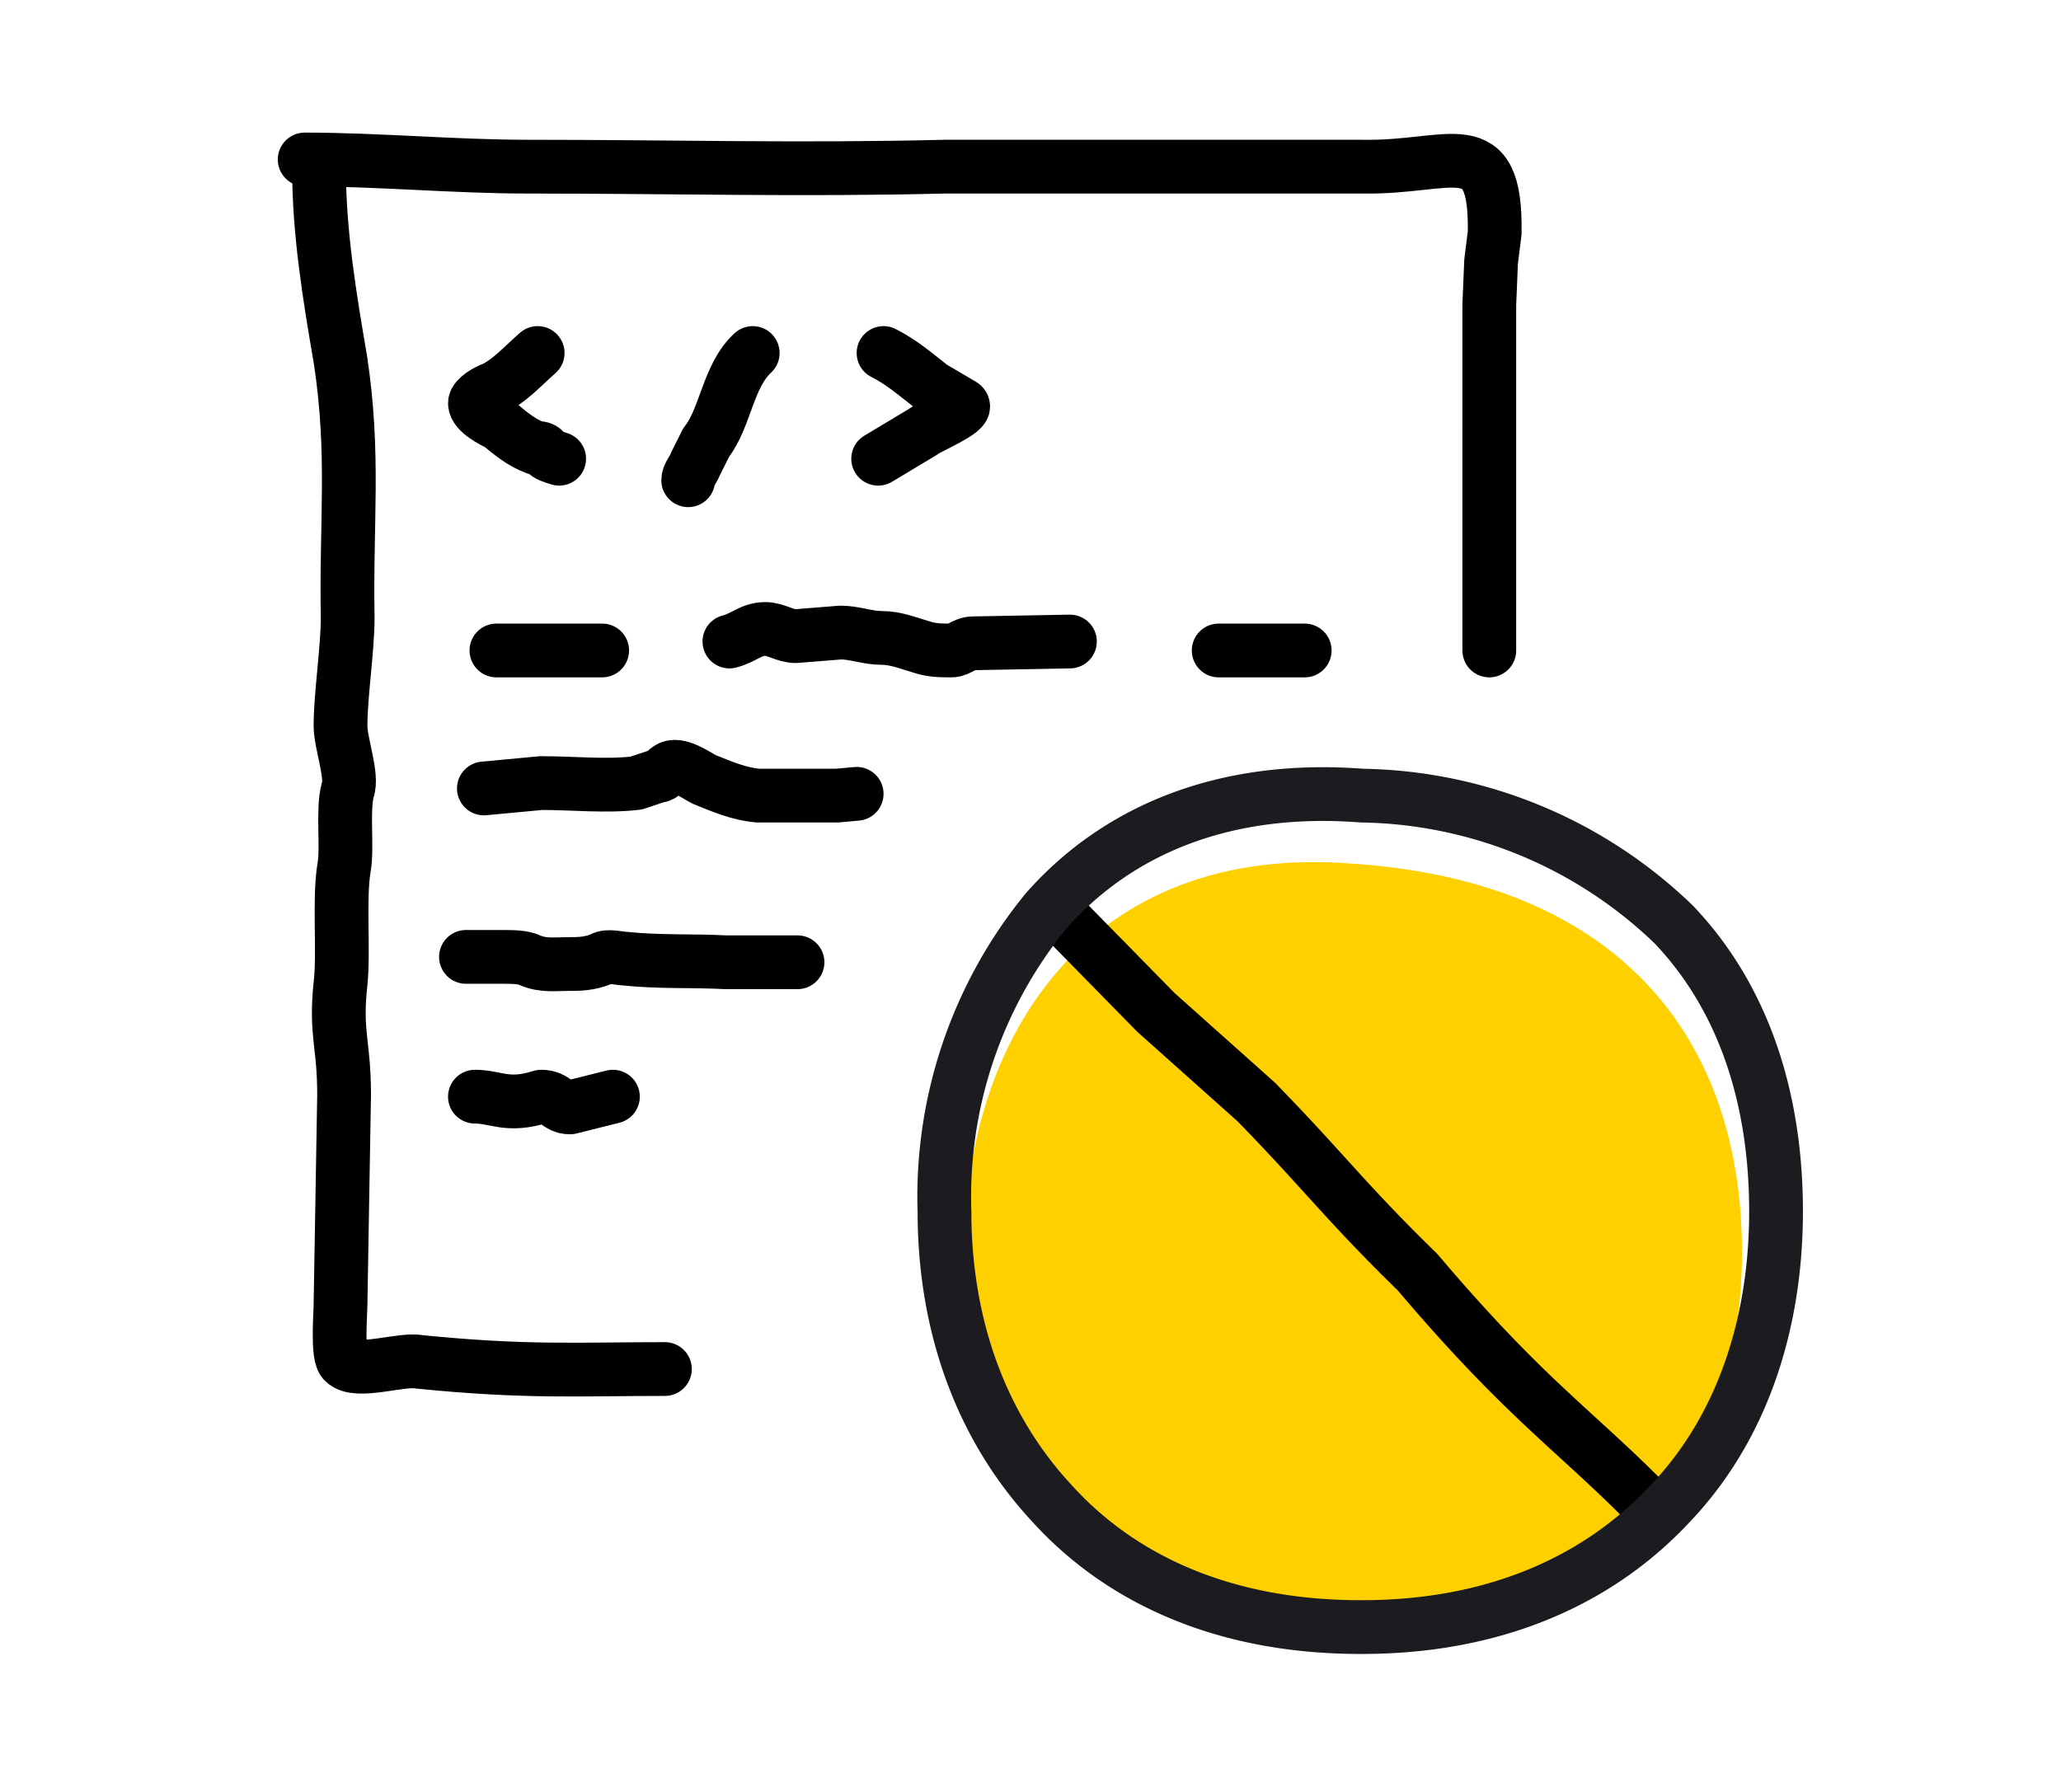
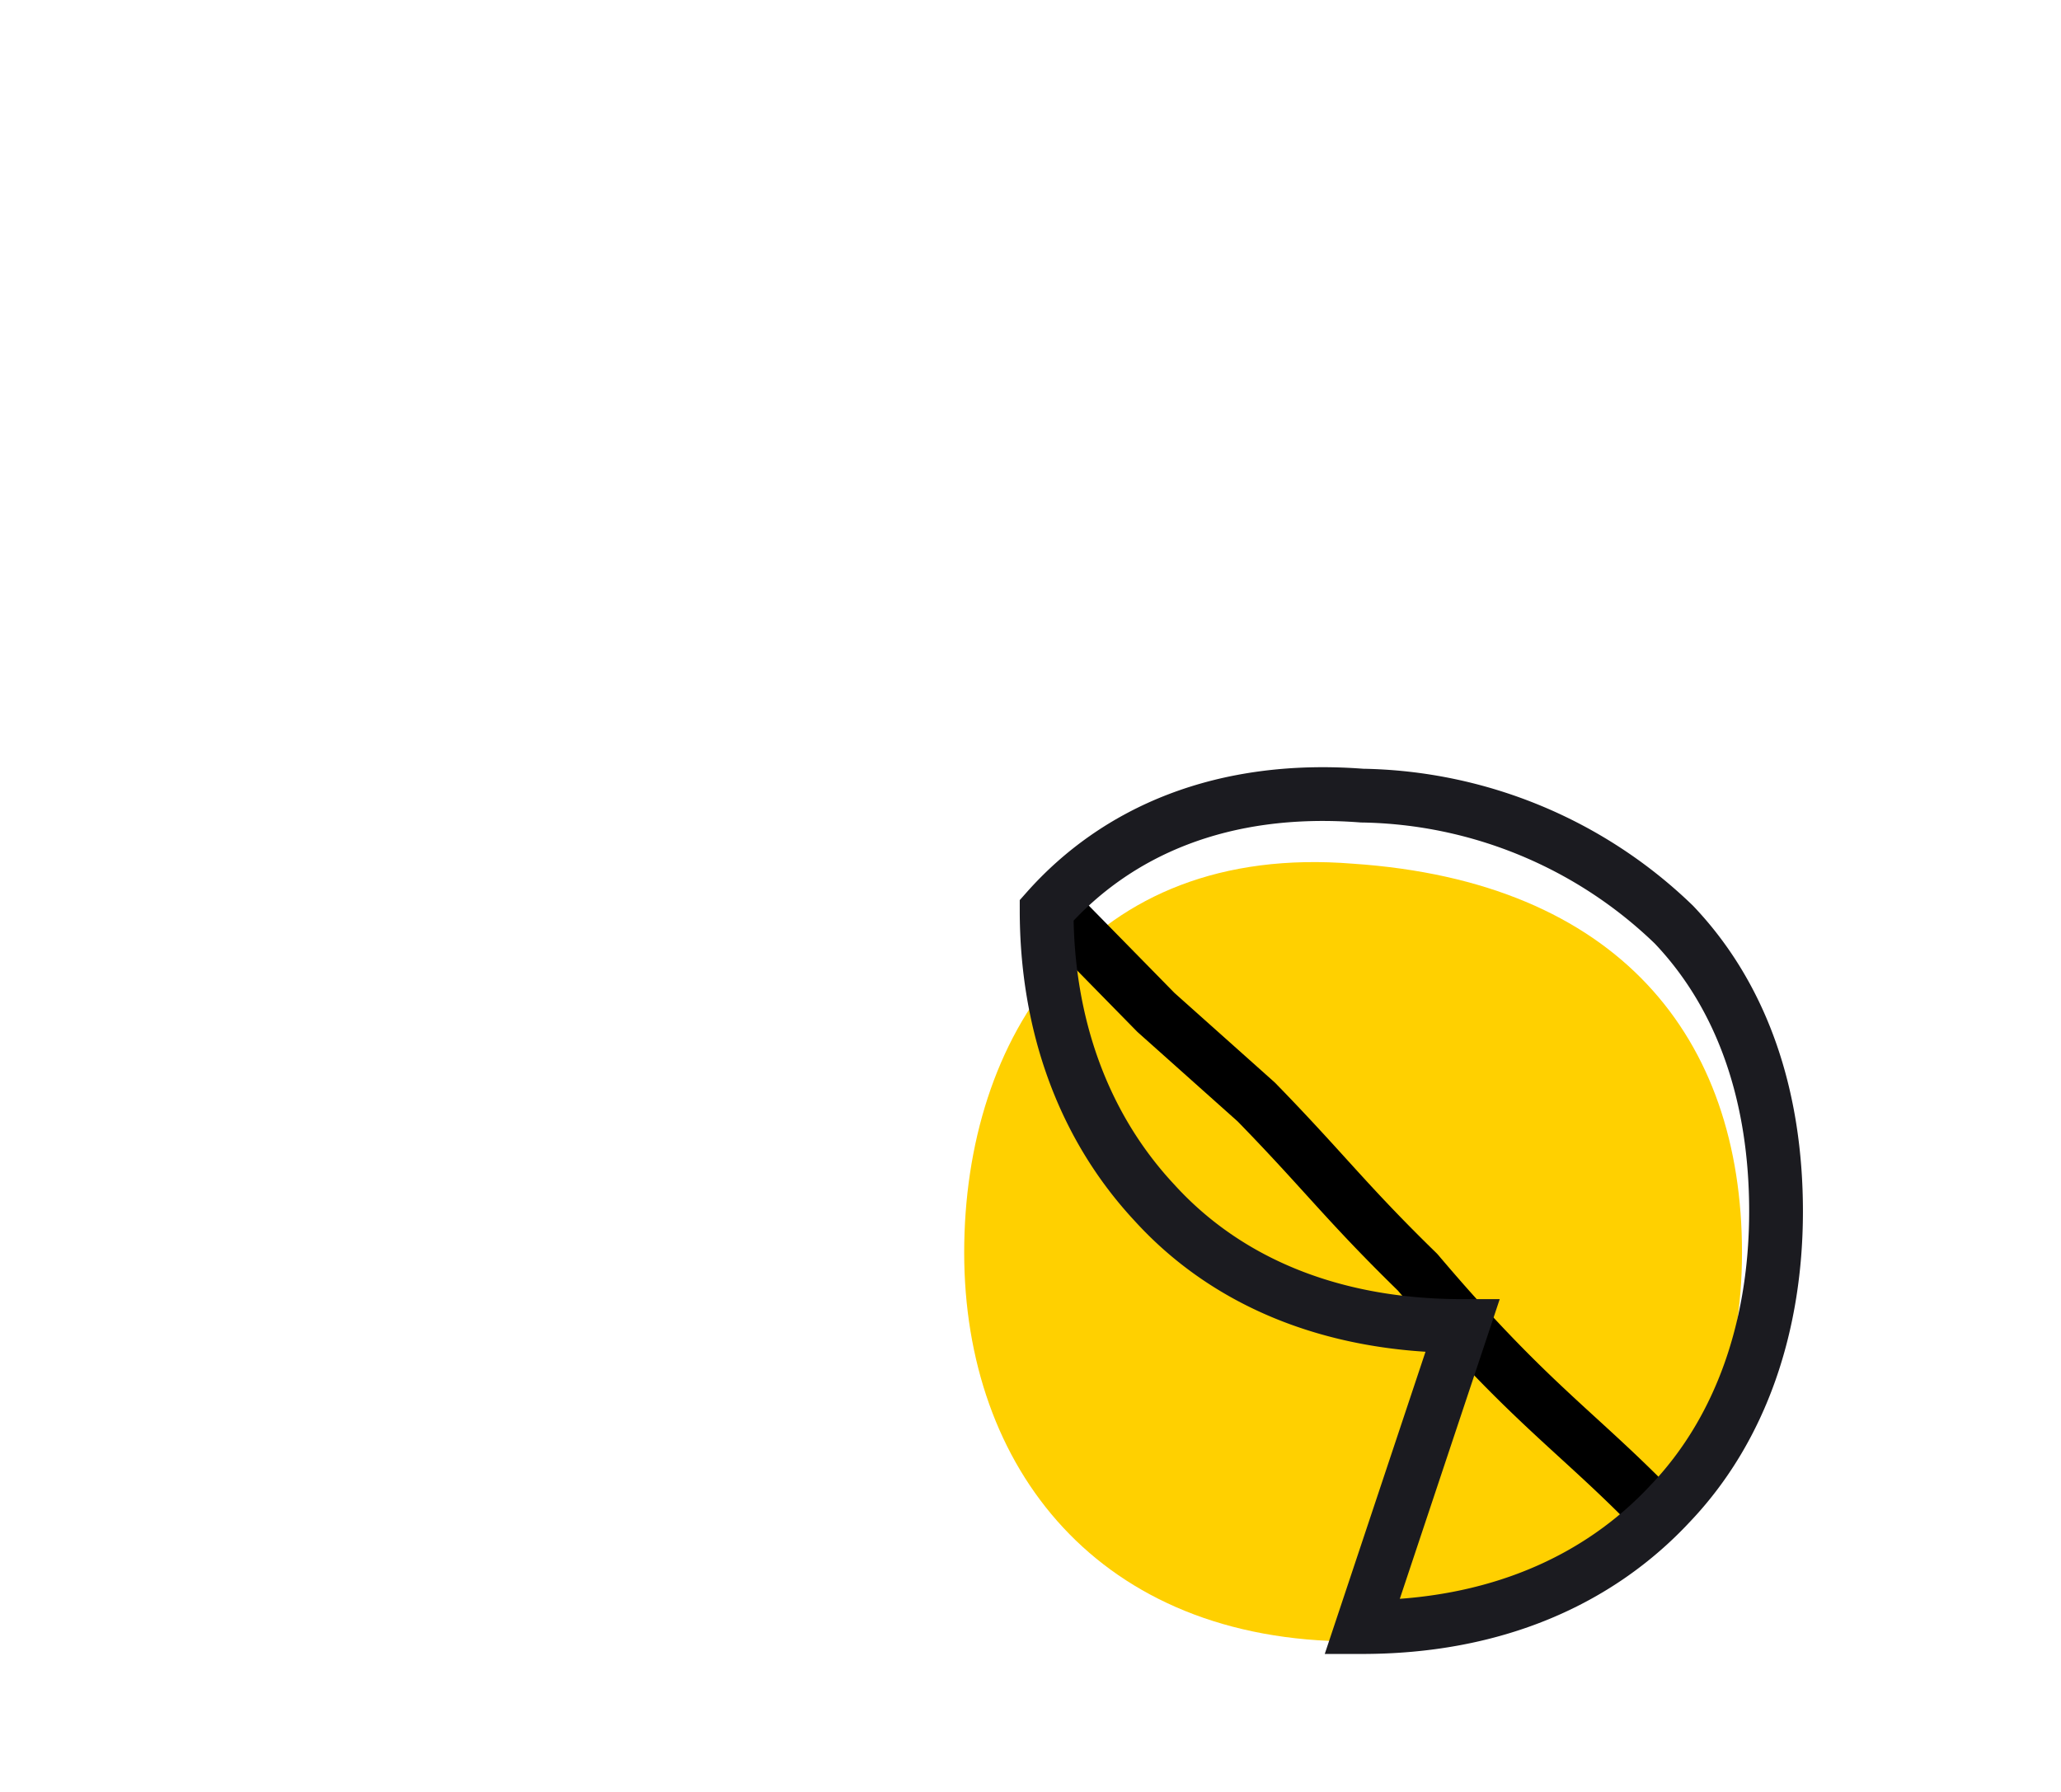
<svg xmlns="http://www.w3.org/2000/svg" width="115" height="100" viewBox="0 0 115 100" fill="none">
-   <path d="M17.8 9.4c0 3.6.6 7.2 1.2 10.7.8 5.3.3 9 .4 14.4 0 1.7-.4 4.3-.4 6 0 1 .7 2.8.4 3.6-.3 1.1 0 3.2-.2 4.3-.3 1.8 0 4.7-.2 6.5-.3 2.8.2 3.3.2 6.2L19 72.8c0 .5-.2 2.9.2 3.2.7.7 3.2-.2 4.2 0 6 .6 8.8.4 13.7.4m46-40.1V23.7 17l.1-2.4.2-1.6c.1-5.8-2.4-3.6-7.4-3.7H52.7c-8 .2-15.2 0-23.3 0-4 0-8.3-.4-12.4-.4M27.7 36.3h5.9M40.7 35.8c.8-.2 1.2-.7 2-.7.6 0 1.1.4 1.7.4l2.5-.2c.8 0 1.5.3 2.3.3.8 0 1.5.3 2.2.5.6.2 1.1.2 1.7.2.4 0 .7-.4 1.2-.4l5.4-.1M68 36.3h4.8" stroke="#000" stroke-width="3" stroke-linecap="round" stroke-linejoin="round" />
-   <path d="M26.5 61.2c1.2 0 1.8.6 3.7 0 .8 0 .9.6 1.6.6l2.4-.6M30 19.7c-.8.7-1.6 1.6-2.5 2-.3.1-1 .5-1 .8 0 .5 1 1 1.4 1.2.6.5 1.2 1 2 1.3.2 0 .4 0 .5.2.1.2.5.3.8.4M42 19.7c-1.4 1.3-1.5 3.6-2.6 5l-.6 1.2c-.1.3-.4.6-.4.9M49.3 19.7c1 .5 1.8 1.2 2.7 1.9l1.7 1c.4.3-2 1.3-2.2 1.5L49 25.6M27 44l3.2-.3c1.8 0 3.6.2 5.3 0l1.2-.4c.3 0 .4-.3.6-.4.5-.4 1.6.4 2 .6 1 .4 1.9.8 3 .9h4.4l1.1-.1M26 53.4h2c.6 0 1.2 0 1.6.2.7.3 1.4.2 2 .2.7 0 1.3 0 2-.3.3-.2 1 0 1.3 0 1.9.2 3.7.1 5.6.2h4" stroke="#000" stroke-width="3" stroke-linecap="round" stroke-linejoin="round" />
  <path d="M97.2 69.9c0 12-7.5 21.7-21.7 21.7s-21.7-9.7-21.7-21.7S60.7 47 75.5 48.2c14.8 1 21.7 9.7 21.7 21.7z" fill="#FFD000" />
  <path d="M92.2 84.2c-4.3-4.4-7-6-13.1-13.2-4-3.9-5.2-5.6-9-9.5l-5.6-5a29598.3 29598.3 0 01-5.1-5.2" stroke="#000" stroke-width="3" stroke-linecap="round" stroke-linejoin="round" />
-   <path d="M76 90.8c7.4 0 13.2-2.6 17.2-6.9 4-4.2 5.9-10 5.9-16.3 0-6.3-1.8-11.9-5.7-16A25.6 25.6 0 0076 44.4c-7.8-.6-13.7 2-17.6 6.4a25.2 25.2 0 00-5.7 16.8c0 6.3 2 12 6 16.3 3.9 4.3 9.7 6.9 17.2 6.9z" stroke="#1B1B20" stroke-width="3" />
+   <path d="M76 90.8c7.4 0 13.2-2.6 17.2-6.9 4-4.2 5.9-10 5.9-16.3 0-6.3-1.8-11.9-5.7-16A25.6 25.6 0 0076 44.4c-7.8-.6-13.7 2-17.6 6.4c0 6.3 2 12 6 16.3 3.9 4.3 9.7 6.9 17.2 6.9z" stroke="#1B1B20" stroke-width="3" />
</svg>